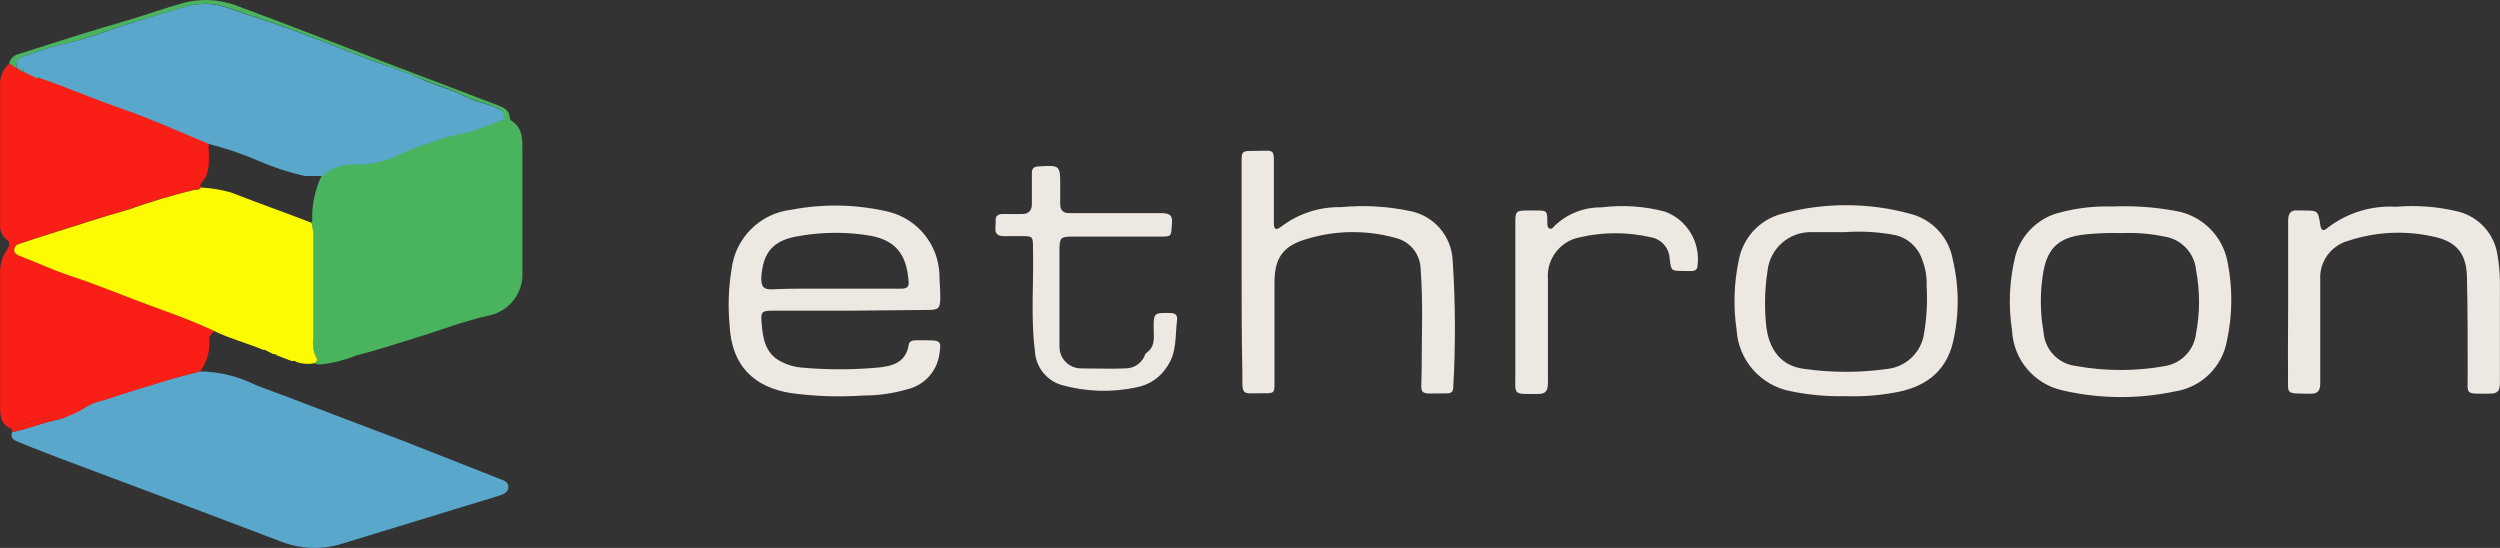
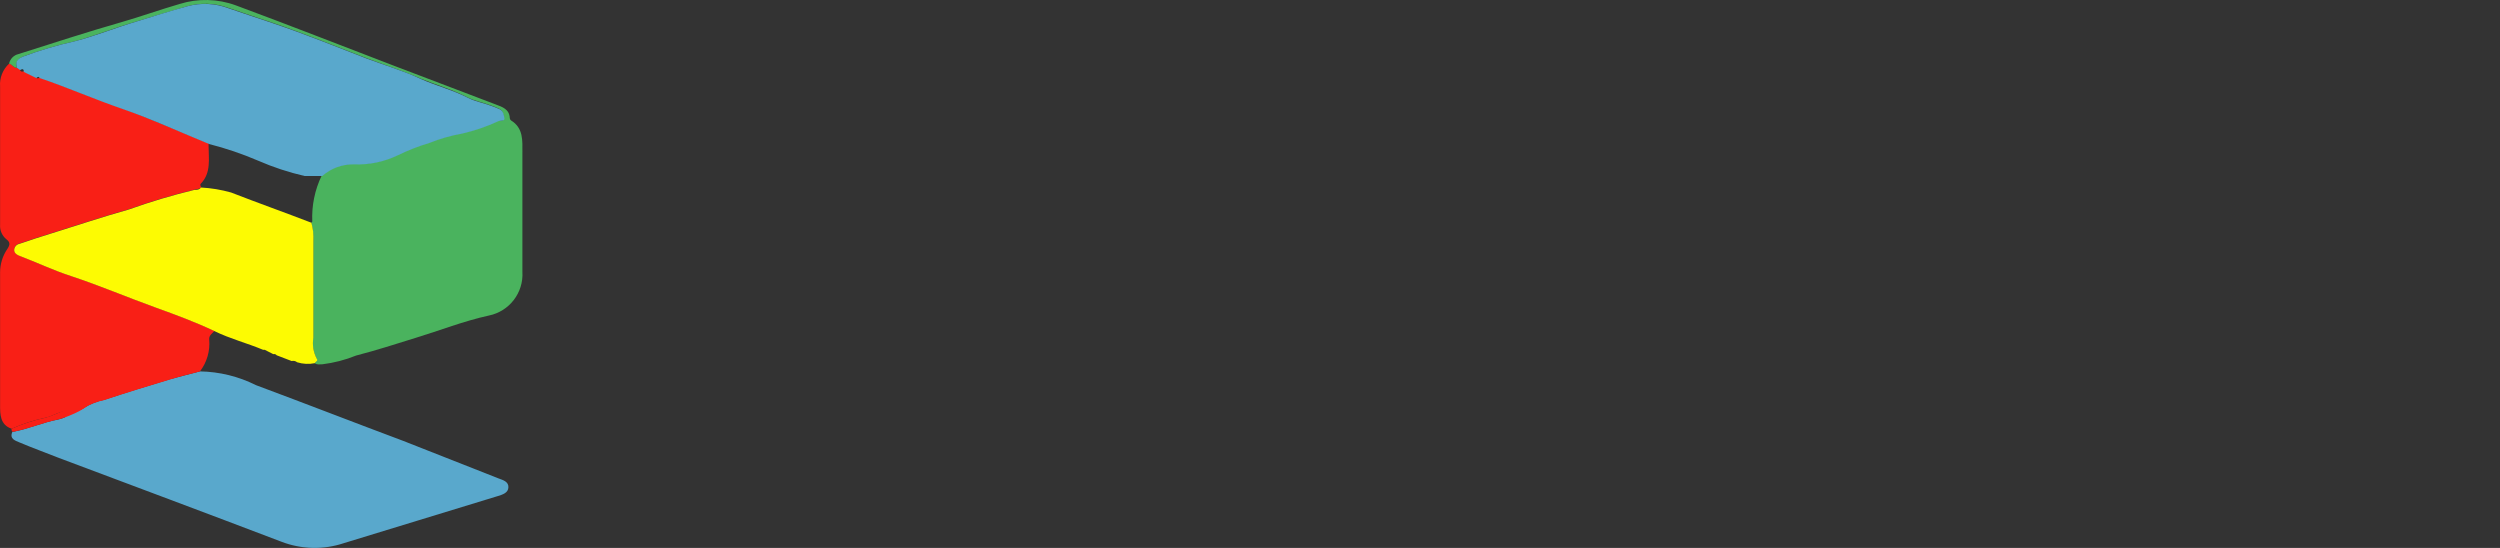
<svg xmlns="http://www.w3.org/2000/svg" width="182.513" height="40" viewBox="0 0 182.513 40">
  <rect x="0" y="0" width="182.513" height="40" fill="#333333" stroke="none" />
  <g fill="none">
    <path fill="#59A8CC" d="M14.598,27.114 C16.018,27.137 17.415,27.48 18.684,28.117 C22.287,29.458 25.871,30.853 29.456,32.194 C31.781,33.106 34.098,34.018 36.405,34.93 C36.725,35.049 37.126,35.158 37.117,35.569 C37.108,35.979 36.697,36.107 36.342,36.216 L25.096,39.655 C23.61,40.15 21.997,40.111 20.536,39.545 C15.127,37.484 9.701,35.459 4.283,33.425 C3.371,33.061 2.359,32.696 1.41,32.294 C1.118,32.167 0.68,32.048 0.899,31.537 C2.039,31.328 3.116,30.835 4.256,30.625 C4.502,30.534 4.976,30.525 4.958,30.033 C5.323,29.905 5.742,30.033 6.071,29.814 C6.545,29.512 7.071,29.299 7.621,29.184 C9.208,28.655 10.804,28.172 12.4,27.689 C13.13,27.488 13.869,27.306 14.598,27.114 Z" />
    <path fill="#F91F16" d="M14.598,27.114 C13.869,27.306 13.13,27.488 12.4,27.707 C10.804,28.19 9.208,28.674 7.621,29.203 C7.082,29.312 6.566,29.516 6.098,29.805 C5.77,30.069 5.35,29.896 4.985,30.023 C4.365,29.969 3.882,30.388 3.307,30.498 C2.46,30.678 1.635,30.947 0.845,31.3 C0.006,31.008 0.006,30.261 0.006,29.558 C0.006,26.342 0.006,23.125 0.006,19.909 C0.002,19.28 0.193,18.665 0.553,18.149 C0.744,17.857 0.744,17.674 0.452,17.455 C0.147,17.199 -0.019,16.813 0.006,16.416 C0.006,13.041 0.006,9.676 0.006,6.31 C-0.04,5.686 0.201,5.074 0.662,4.65 C0.89,4.65 0.981,4.969 1.237,4.951 L1.465,5.07 C1.465,5.234 1.602,5.252 1.738,5.207 L2.65,5.653 C2.714,5.763 2.806,5.726 2.897,5.653 C4.921,6.383 6.891,7.186 8.898,7.906 C11.041,8.672 13.121,9.612 15.228,10.469 C15.228,10.533 15.228,10.597 15.228,10.661 C15.228,11.573 15.428,12.612 14.671,13.397 C14.562,13.506 14.671,13.579 14.671,13.67 C14.671,13.762 14.361,13.816 14.197,13.844 C12.576,14.235 10.978,14.713 9.409,15.276 C7.53,15.805 5.669,16.425 3.8,17.009 C3.006,17.255 2.213,17.51 1.419,17.784 C1.2,17.827 1.041,18.017 1.036,18.24 C1.036,18.45 1.219,18.577 1.401,18.65 C2.669,19.161 3.918,19.726 5.213,20.155 C7.302,20.848 9.318,21.706 11.388,22.453 C12.829,22.973 14.261,23.502 15.647,24.159 C15.501,24.351 15.237,24.487 15.273,24.788 C15.347,25.621 15.106,26.451 14.598,27.114 Z" />
    <path fill="#4AB35E" d="M1.237,4.951 C0.981,4.951 0.89,4.687 0.662,4.65 C0.734,4.303 1.001,4.029 1.346,3.948 C3.854,3.154 6.39,2.325 8.88,1.613 C10.303,1.203 11.698,0.701 13.112,0.291 C14.453,-0.129 15.896,-0.093 17.216,0.391 C21.083,1.823 24.941,3.337 28.799,4.814 L36.187,7.624 C36.661,7.806 37.19,7.961 37.217,8.627 C37.223,8.692 37.256,8.752 37.308,8.791 C38.22,9.356 38.138,10.259 38.138,11.144 C38.138,14.044 38.138,16.945 38.138,19.845 C38.232,21.372 37.185,22.735 35.685,23.037 C33.861,23.438 32.119,24.122 30.331,24.67 C28.899,25.117 27.449,25.582 25.999,25.956 C25.21,26.277 24.382,26.491 23.536,26.594 C23.345,26.594 23.144,26.649 22.98,26.512 C22.98,26.403 23.235,26.348 23.126,26.202 C22.87,25.728 22.78,25.182 22.871,24.651 C22.871,22.298 22.871,19.945 22.871,17.592 C22.896,17.143 22.847,16.693 22.725,16.261 C22.725,16.261 22.798,16.197 22.798,16.169 C22.747,15.014 22.982,13.865 23.482,12.822 C24.113,12.258 24.933,11.952 25.78,11.965 C26.885,12.012 27.984,11.787 28.981,11.308 C29.734,10.941 30.514,10.636 31.316,10.396 C32.078,10.09 32.87,9.864 33.678,9.721 C34.596,9.512 35.489,9.206 36.342,8.809 C36.497,8.745 36.834,8.9 36.779,8.609 C36.725,8.317 36.716,8.08 36.442,7.943 C36.252,7.853 36.057,7.774 35.858,7.706 C35.284,7.487 34.663,7.377 34.134,7.113 C33.031,6.538 31.827,6.201 30.696,5.736 C29.401,5.17 28.042,4.732 26.71,4.231 C24.458,3.373 22.223,2.452 19.934,1.677 C18.83,1.303 17.708,0.938 16.605,0.555 C15.665,0.222 14.646,0.187 13.686,0.455 C12.437,0.811 11.205,1.194 9.965,1.568 C8.415,2.014 6.964,2.607 5.478,3.009 C4.189,3.294 2.921,3.669 1.684,4.13 C1.273,4.313 1.109,4.559 1.237,4.951 Z" />
    <path fill="#FDFB02" d="M22.734,16.261 C22.856,16.693 22.905,17.143 22.88,17.592 C22.88,19.945 22.88,22.298 22.88,24.651 C22.789,25.182 22.879,25.728 23.135,26.202 C23.245,26.348 23.017,26.403 22.989,26.512 C22.559,26.601 22.113,26.579 21.694,26.448 C21.582,26.356 21.433,26.322 21.293,26.357 L20.198,25.937 C20.141,25.862 20.043,25.829 19.952,25.855 L19.323,25.536 L19.204,25.536 C18.028,25.044 16.796,24.734 15.647,24.168 C14.261,23.511 12.829,22.982 11.388,22.463 C9.318,21.715 7.302,20.857 5.213,20.164 C3.918,19.745 2.669,19.152 1.401,18.668 C1.219,18.595 1.036,18.468 1.036,18.258 C1.041,18.035 1.2,17.845 1.419,17.802 C2.213,17.528 3.006,17.273 3.8,17.027 C5.669,16.443 7.53,15.823 9.409,15.294 C10.978,14.731 12.576,14.253 14.197,13.862 C14.361,13.862 14.553,13.862 14.671,13.689 C15.415,13.729 16.152,13.852 16.869,14.053 C18.812,14.81 20.773,15.504 22.734,16.261 Z" />
    <path fill="#F91F16" d="M0.845,31.3 C1.635,30.947 2.46,30.678 3.307,30.498 C3.882,30.388 5.843,29.339 6.463,29.394 C6.463,29.887 4.529,30.571 4.283,30.616 C3.143,30.835 2.067,31.328 0.927,31.528 C0.856,31.476 0.824,31.386 0.845,31.3 Z" />
    <path fill="#59A8CC" d="M1.237,4.951 C1.109,4.523 1.237,4.313 1.684,4.13 C2.921,3.669 4.189,3.294 5.478,3.009 C7.01,2.607 8.46,2.014 9.974,1.568 C11.169,1.194 12.4,0.811 13.686,0.455 C14.664,0.189 15.701,0.237 16.65,0.592 C17.754,0.975 18.876,1.34 19.979,1.713 C22.269,2.489 24.54,3.41 26.756,4.267 C28.088,4.769 29.492,5.179 30.742,5.772 C31.873,6.274 33.076,6.575 34.18,7.149 C34.709,7.414 35.329,7.523 35.904,7.742 C36.103,7.81 36.298,7.889 36.487,7.979 C36.761,8.116 36.788,8.426 36.825,8.645 C36.861,8.864 36.542,8.782 36.387,8.846 C35.534,9.243 34.641,9.549 33.724,9.758 C32.915,9.901 32.124,10.127 31.362,10.433 C30.56,10.673 29.779,10.978 29.027,11.345 C28.03,11.823 26.93,12.049 25.826,12.001 C24.981,11.989 24.161,12.291 23.527,12.85 C23.099,12.85 22.679,12.85 22.241,12.85 C21.075,12.582 19.936,12.206 18.839,11.728 C17.681,11.231 16.486,10.826 15.264,10.515 C13.157,9.657 11.078,8.691 8.934,7.952 C6.791,7.213 4.921,6.383 2.897,5.699 C2.842,5.571 2.751,5.599 2.65,5.699 L1.738,5.252 C1.738,4.997 1.629,5.024 1.465,5.115 L1.237,4.951 Z" />
-     <path fill="#4AB35E" d="M1.465 5.07C1.629 4.979 1.757 4.951 1.738 5.207 1.602 5.252 1.492 5.234 1.465 5.07ZM2.65 5.653C2.751 5.599 2.842 5.571 2.897 5.653 2.806 5.726 2.742 5.763 2.65 5.653Z" />
-     <path fill="#EDE8E2" d="M62.025 22.681C60.137 22.681 58.249 22.681 56.361 22.681 55.631 22.681 55.531 22.791 55.595 23.502 55.686 24.661 55.832 25.792 57.027 26.403 57.505 26.652 58.03 26.801 58.568 26.84 60.389 27.001 62.22 27.001 64.041 26.84 65.089 26.74 66.111 26.512 66.339 25.199 66.339 24.934 66.622 24.834 66.886 24.843L67.661 24.843C68.674 24.843 68.738 24.907 68.573 25.901 68.379 27.148 67.443 28.15 66.211 28.427 65.18 28.726 64.111 28.876 63.037 28.874 61.3 28.993 59.556 28.938 57.829 28.71 54.984 28.291 53.406 26.631 53.269 23.776 53.137 22.408 53.183 21.028 53.406 19.672 53.671 17.379 55.482 15.573 57.775 15.312 60.146 14.855 62.587 14.911 64.934 15.476 67.023 16.026 68.505 17.878 68.583 20.037 68.583 20.593 68.655 21.149 68.646 21.715 68.646 22.526 68.51 22.627 67.734 22.627L62.025 22.681ZM60.94 21.076 65.673 21.076C66.011 21.076 66.375 21.076 66.339 20.602 66.211 18.924 65.691 17.629 63.603 17.218 61.886 16.922 60.13 16.922 58.413 17.218 56.48 17.501 55.677 18.377 55.577 20.319 55.577 20.885 55.713 21.14 56.334 21.122 57.884 21.049 59.426 21.076 60.967 21.076L60.94 21.076ZM90.645 19.854 90.645 11.928C90.645 11.016 90.645 11.016 91.557 11.016 93.144 11.016 92.998 10.752 92.998 12.448 92.998 13.698 92.998 14.938 92.998 16.188 92.998 16.534 92.998 16.945 93.527 16.552 94.788 15.591 96.338 15.087 97.923 15.121 99.594 14.964 101.279 15.059 102.921 15.403 104.66 15.732 105.95 17.203 106.05 18.969 106.255 22.067 106.27 25.173 106.095 28.272 106.095 28.592 105.949 28.728 105.612 28.719 103.386 28.719 103.788 28.984 103.788 26.968 103.788 24.542 103.897 22.107 103.715 19.672 103.707 18.577 102.955 17.629 101.891 17.373 99.685 16.755 97.345 16.806 95.169 17.519 93.609 18.03 93.053 18.915 93.044 20.593 93.044 23.019 93.044 25.445 93.044 27.889 93.044 28.701 93.044 28.719 92.205 28.71 90.59 28.71 90.7 28.938 90.7 27.187 90.645 24.752 90.645 22.308 90.645 19.854ZM154.197 15.075C155.739 15.008 157.284 15.115 158.802 15.394 160.755 15.711 162.293 17.23 162.633 19.179 163.003 21.06 162.984 22.997 162.578 24.87 162.234 26.803 160.691 28.299 158.748 28.582 156.038 29.154 153.236 29.122 150.539 28.491 148.479 28.021 146.986 26.234 146.891 24.122 146.609 22.316 146.69 20.471 147.128 18.696 147.56 17.11 148.822 15.886 150.421 15.504 151.652 15.181 152.924 15.037 154.197 15.075L154.197 15.075ZM154.944 17.018C154.05 16.991 153.154 17.022 152.263 17.109 150.393 17.309 149.527 18.021 149.189 19.763 148.926 21.244 148.926 22.76 149.189 24.241 149.276 25.518 150.255 26.554 151.524 26.713 153.704 27.113 155.939 27.113 158.118 26.713 159.296 26.489 160.191 25.524 160.326 24.332 160.613 22.81 160.613 21.248 160.326 19.726 160.211 18.479 159.265 17.468 158.027 17.273 157.014 17.062 155.979 16.976 154.944 17.018L154.944 17.018ZM134.724 28.92C133.374 28.954 132.024 28.831 130.702 28.555 128.527 28.131 126.914 26.289 126.78 24.077 126.531 22.397 126.584 20.686 126.935 19.024 127.225 17.386 128.432 16.062 130.036 15.622 133.137 14.765 136.412 14.765 139.513 15.622 141.098 16.045 142.292 17.352 142.568 18.969 143.038 20.961 143.038 23.034 142.568 25.025 142.012 27.278 140.379 28.327 138.236 28.674 137.077 28.881 135.9 28.964 134.724 28.92ZM134.724 16.945C133.885 16.945 133.046 16.945 132.207 16.945 130.565 16.937 129.189 18.183 129.033 19.818 128.842 21.07 128.805 22.341 128.924 23.603 129.088 25.527 130.036 26.704 131.66 26.922 133.72 27.219 135.811 27.219 137.871 26.922 139.096 26.751 140.097 25.858 140.406 24.661 140.647 23.417 140.73 22.149 140.653 20.885 140.679 20.238 140.574 19.592 140.343 18.988 140.05 18.077 139.303 17.385 138.373 17.164 137.162 16.934 135.926 16.86 134.697 16.945L134.724 16.945ZM167.047 22.043C167.047 20.073 167.047 18.094 167.047 16.115 167.047 15.558 167.239 15.312 167.795 15.367L168.114 15.367C169.227 15.367 169.236 15.367 169.4 16.461 169.464 16.863 169.647 16.872 169.911 16.644 171.337 15.543 173.111 14.992 174.909 15.093 176.454 14.964 178.01 15.087 179.515 15.458 180.963 15.846 182.054 17.038 182.315 18.513 182.47 19.401 182.534 20.303 182.507 21.204 182.507 23.466 182.507 25.719 182.507 27.971 182.507 28.528 182.333 28.747 181.768 28.737 179.853 28.737 180.172 28.883 180.154 27.196 180.154 24.852 180.154 22.508 180.099 20.173 180.044 18.413 179.26 17.583 177.527 17.246 175.499 16.813 173.393 16.93 171.425 17.583 170.151 17.936 169.3 19.137 169.391 20.456 169.391 22.946 169.391 25.436 169.391 27.935 169.391 28.537 169.236 28.765 168.598 28.747 166.774 28.701 167.056 28.865 167.038 27.196 167.02 25.527 167.047 23.767 167.047 22.043ZM110.628 22.08C110.628 20.116 110.628 18.161 110.628 16.215 110.628 15.44 110.692 15.376 111.476 15.367L112.051 15.367C112.963 15.367 112.963 15.367 112.963 16.279 112.963 16.425 112.963 16.589 113.1 16.671 113.236 16.753 113.346 16.671 113.428 16.552 114.354 15.629 115.614 15.119 116.921 15.139 118.481 14.943 120.063 15.052 121.582 15.458 123.186 16.07 124.157 17.706 123.926 19.407 123.926 19.644 123.78 19.763 123.561 19.781 123.342 19.799 123.132 19.781 122.913 19.781 122.001 19.781 122.001 19.781 121.892 18.869 121.855 18.107 121.3 17.47 120.551 17.328 118.829 16.927 117.038 16.927 115.316 17.328 113.878 17.611 112.883 18.932 113.008 20.392 113.008 22.9 113.008 25.418 113.008 27.926 113.008 28.582 112.817 28.783 112.169 28.765 110.418 28.765 110.628 28.847 110.628 27.251 110.628 25.655 110.628 23.812 110.628 22.098L110.628 22.08ZM83.814 25.664C84.37 25.199 84.215 24.524 84.224 23.94 84.224 22.864 84.224 22.818 85.501 22.855 85.802 22.855 85.975 23.065 85.939 23.302 85.784 24.469 85.939 25.709 85.218 26.74 84.727 27.539 83.923 28.095 83.002 28.272 81.173 28.667 79.275 28.608 77.475 28.099 76.373 27.758 75.603 26.762 75.551 25.609 75.24 23.128 75.478 20.629 75.414 18.149 75.414 17.237 75.414 17.237 74.502 17.237 74.073 17.237 73.644 17.237 73.216 17.237 72.44 17.182 72.723 16.571 72.687 16.151 72.65 15.732 72.887 15.604 73.298 15.622 73.708 15.64 74.21 15.622 74.648 15.622 75.085 15.622 75.332 15.367 75.332 14.902 75.332 14.145 75.332 13.397 75.332 12.64 75.332 12.284 75.468 12.166 75.824 12.147 77.402 12.056 77.402 12.047 77.402 13.616 77.402 14.044 77.402 14.473 77.402 14.902 77.402 15.33 77.594 15.567 78.086 15.558 80.293 15.558 82.51 15.558 84.726 15.558 85.337 15.558 85.638 15.659 85.556 16.361 85.492 17.273 85.556 17.273 84.644 17.273L78.259 17.273C77.466 17.273 77.347 17.364 77.347 18.185 77.347 20.544 77.347 22.906 77.347 25.272 77.335 25.693 77.492 26.102 77.783 26.407 78.075 26.712 78.476 26.888 78.898 26.895 79.992 26.895 81.087 26.941 82.181 26.895 82.842 26.89 83.424 26.459 83.622 25.828L83.814 25.664Z" />
  </g>
</svg>